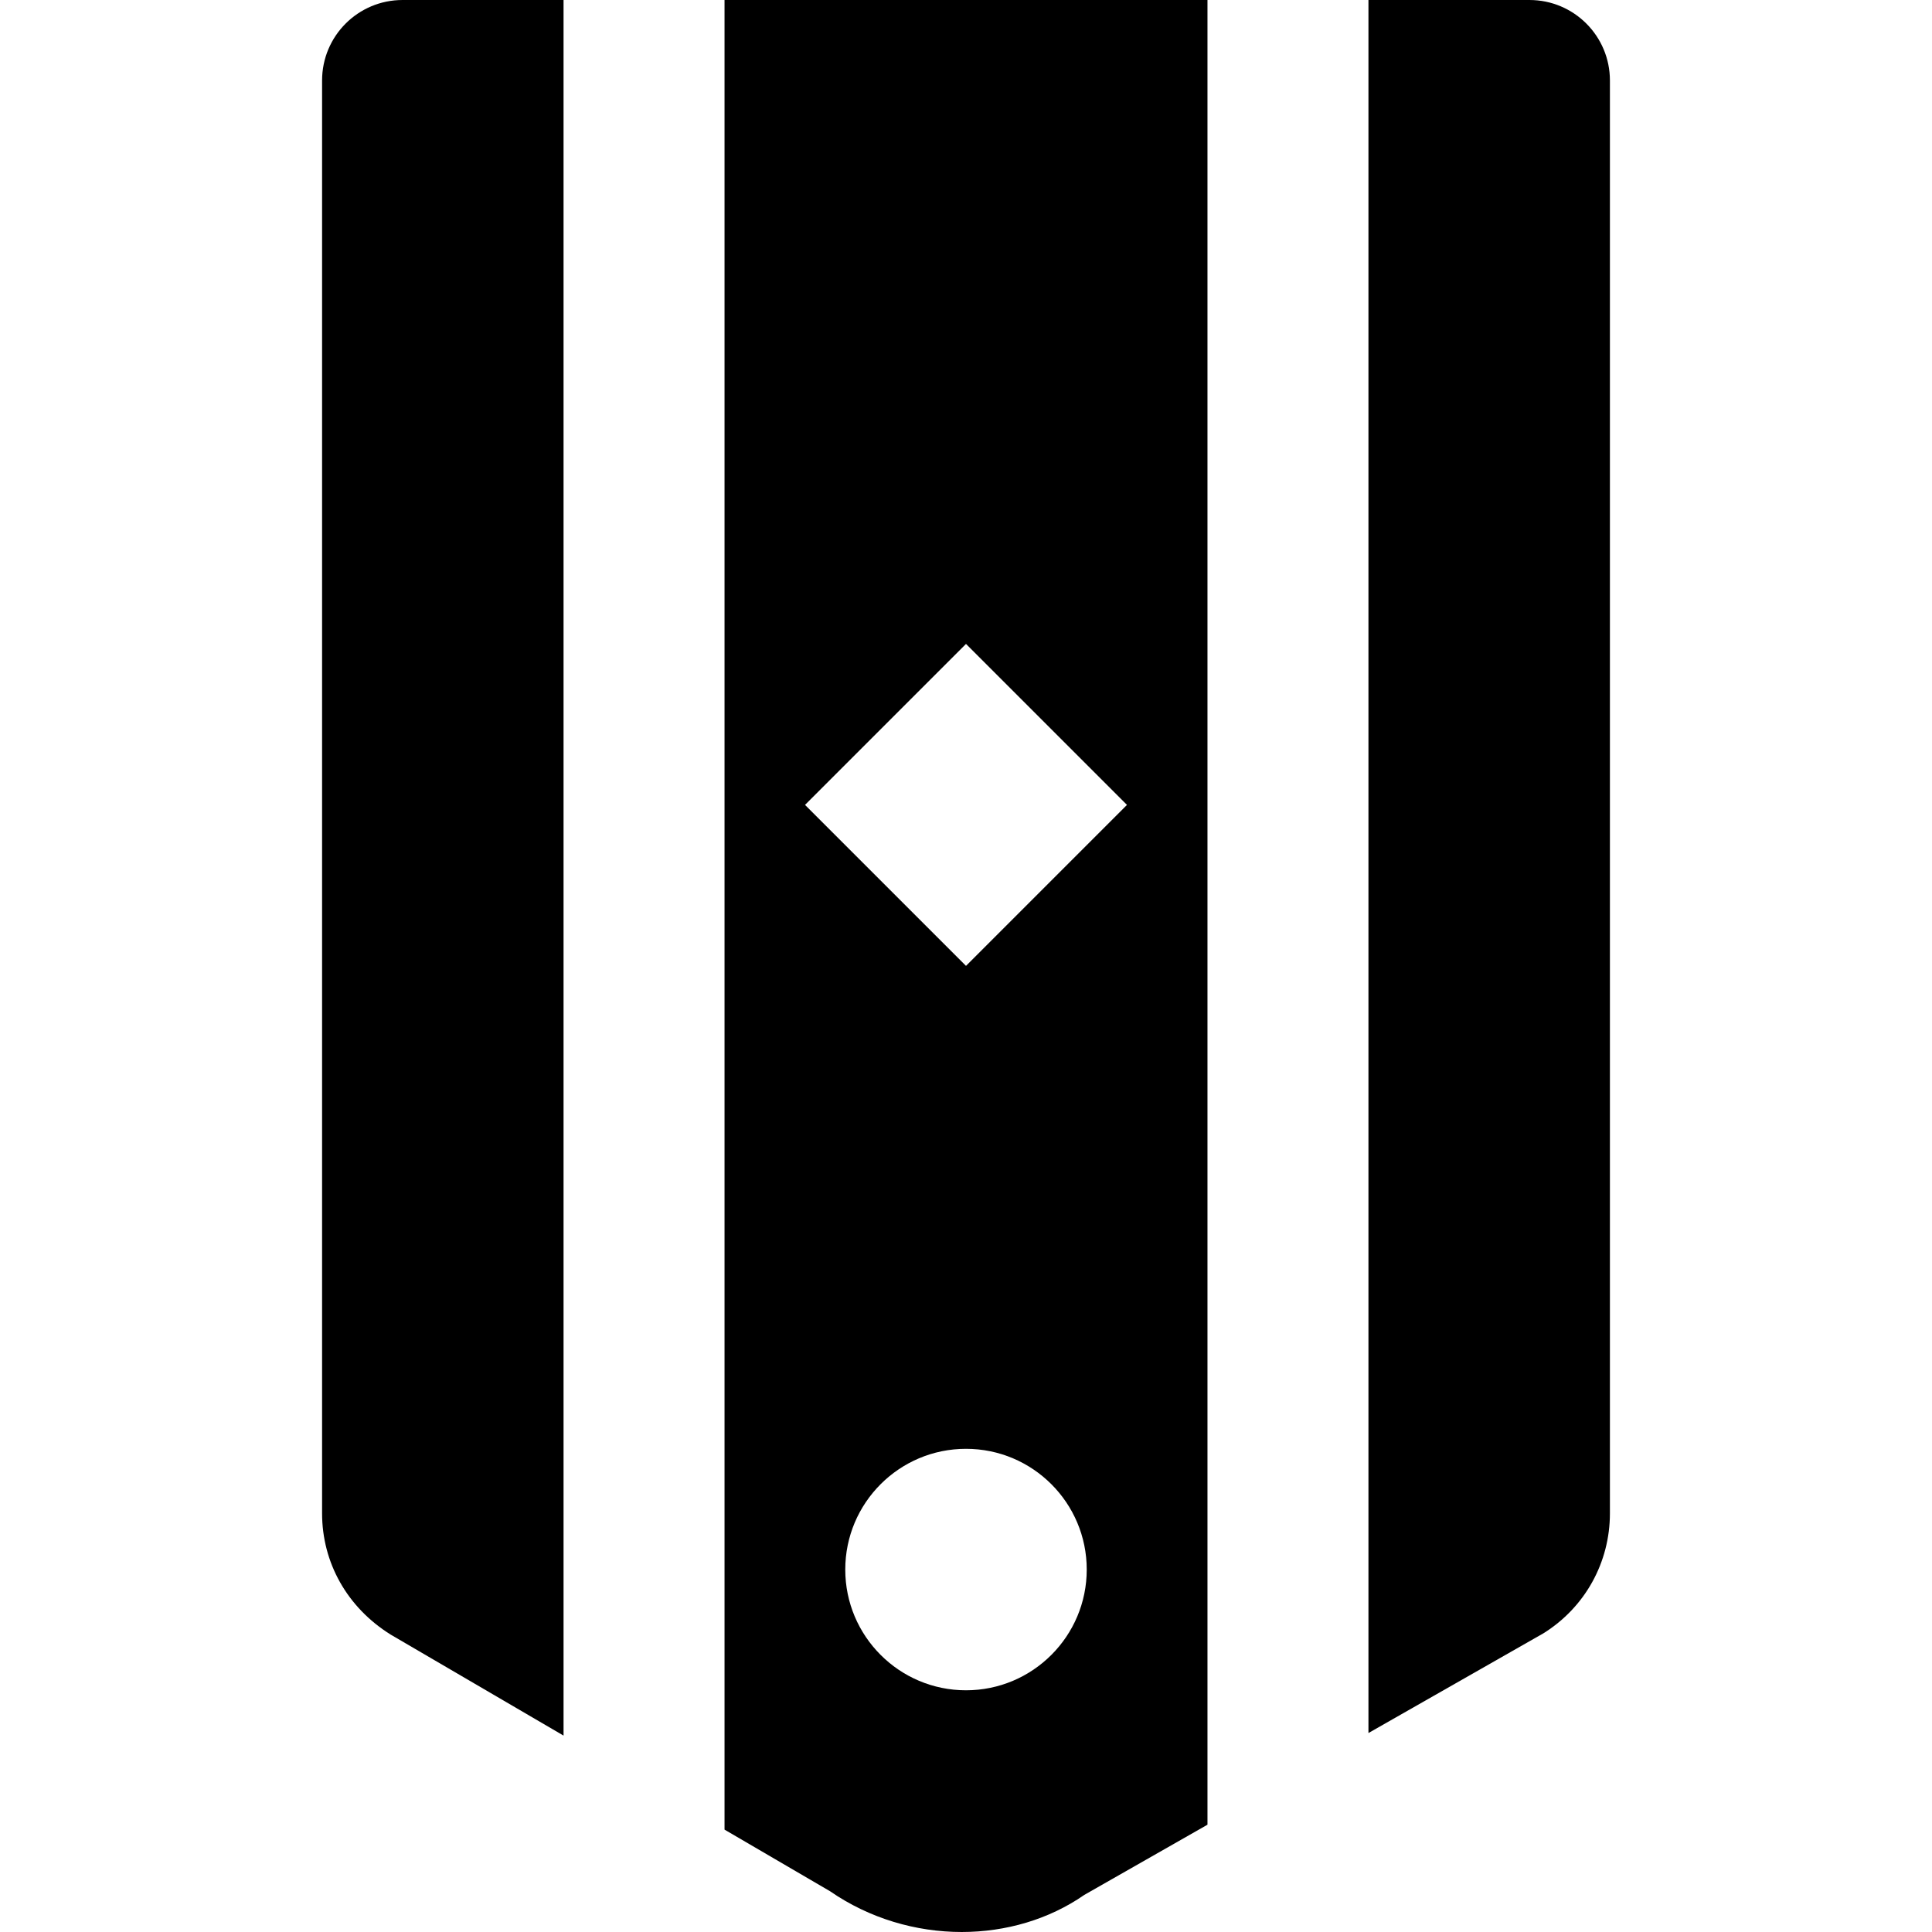
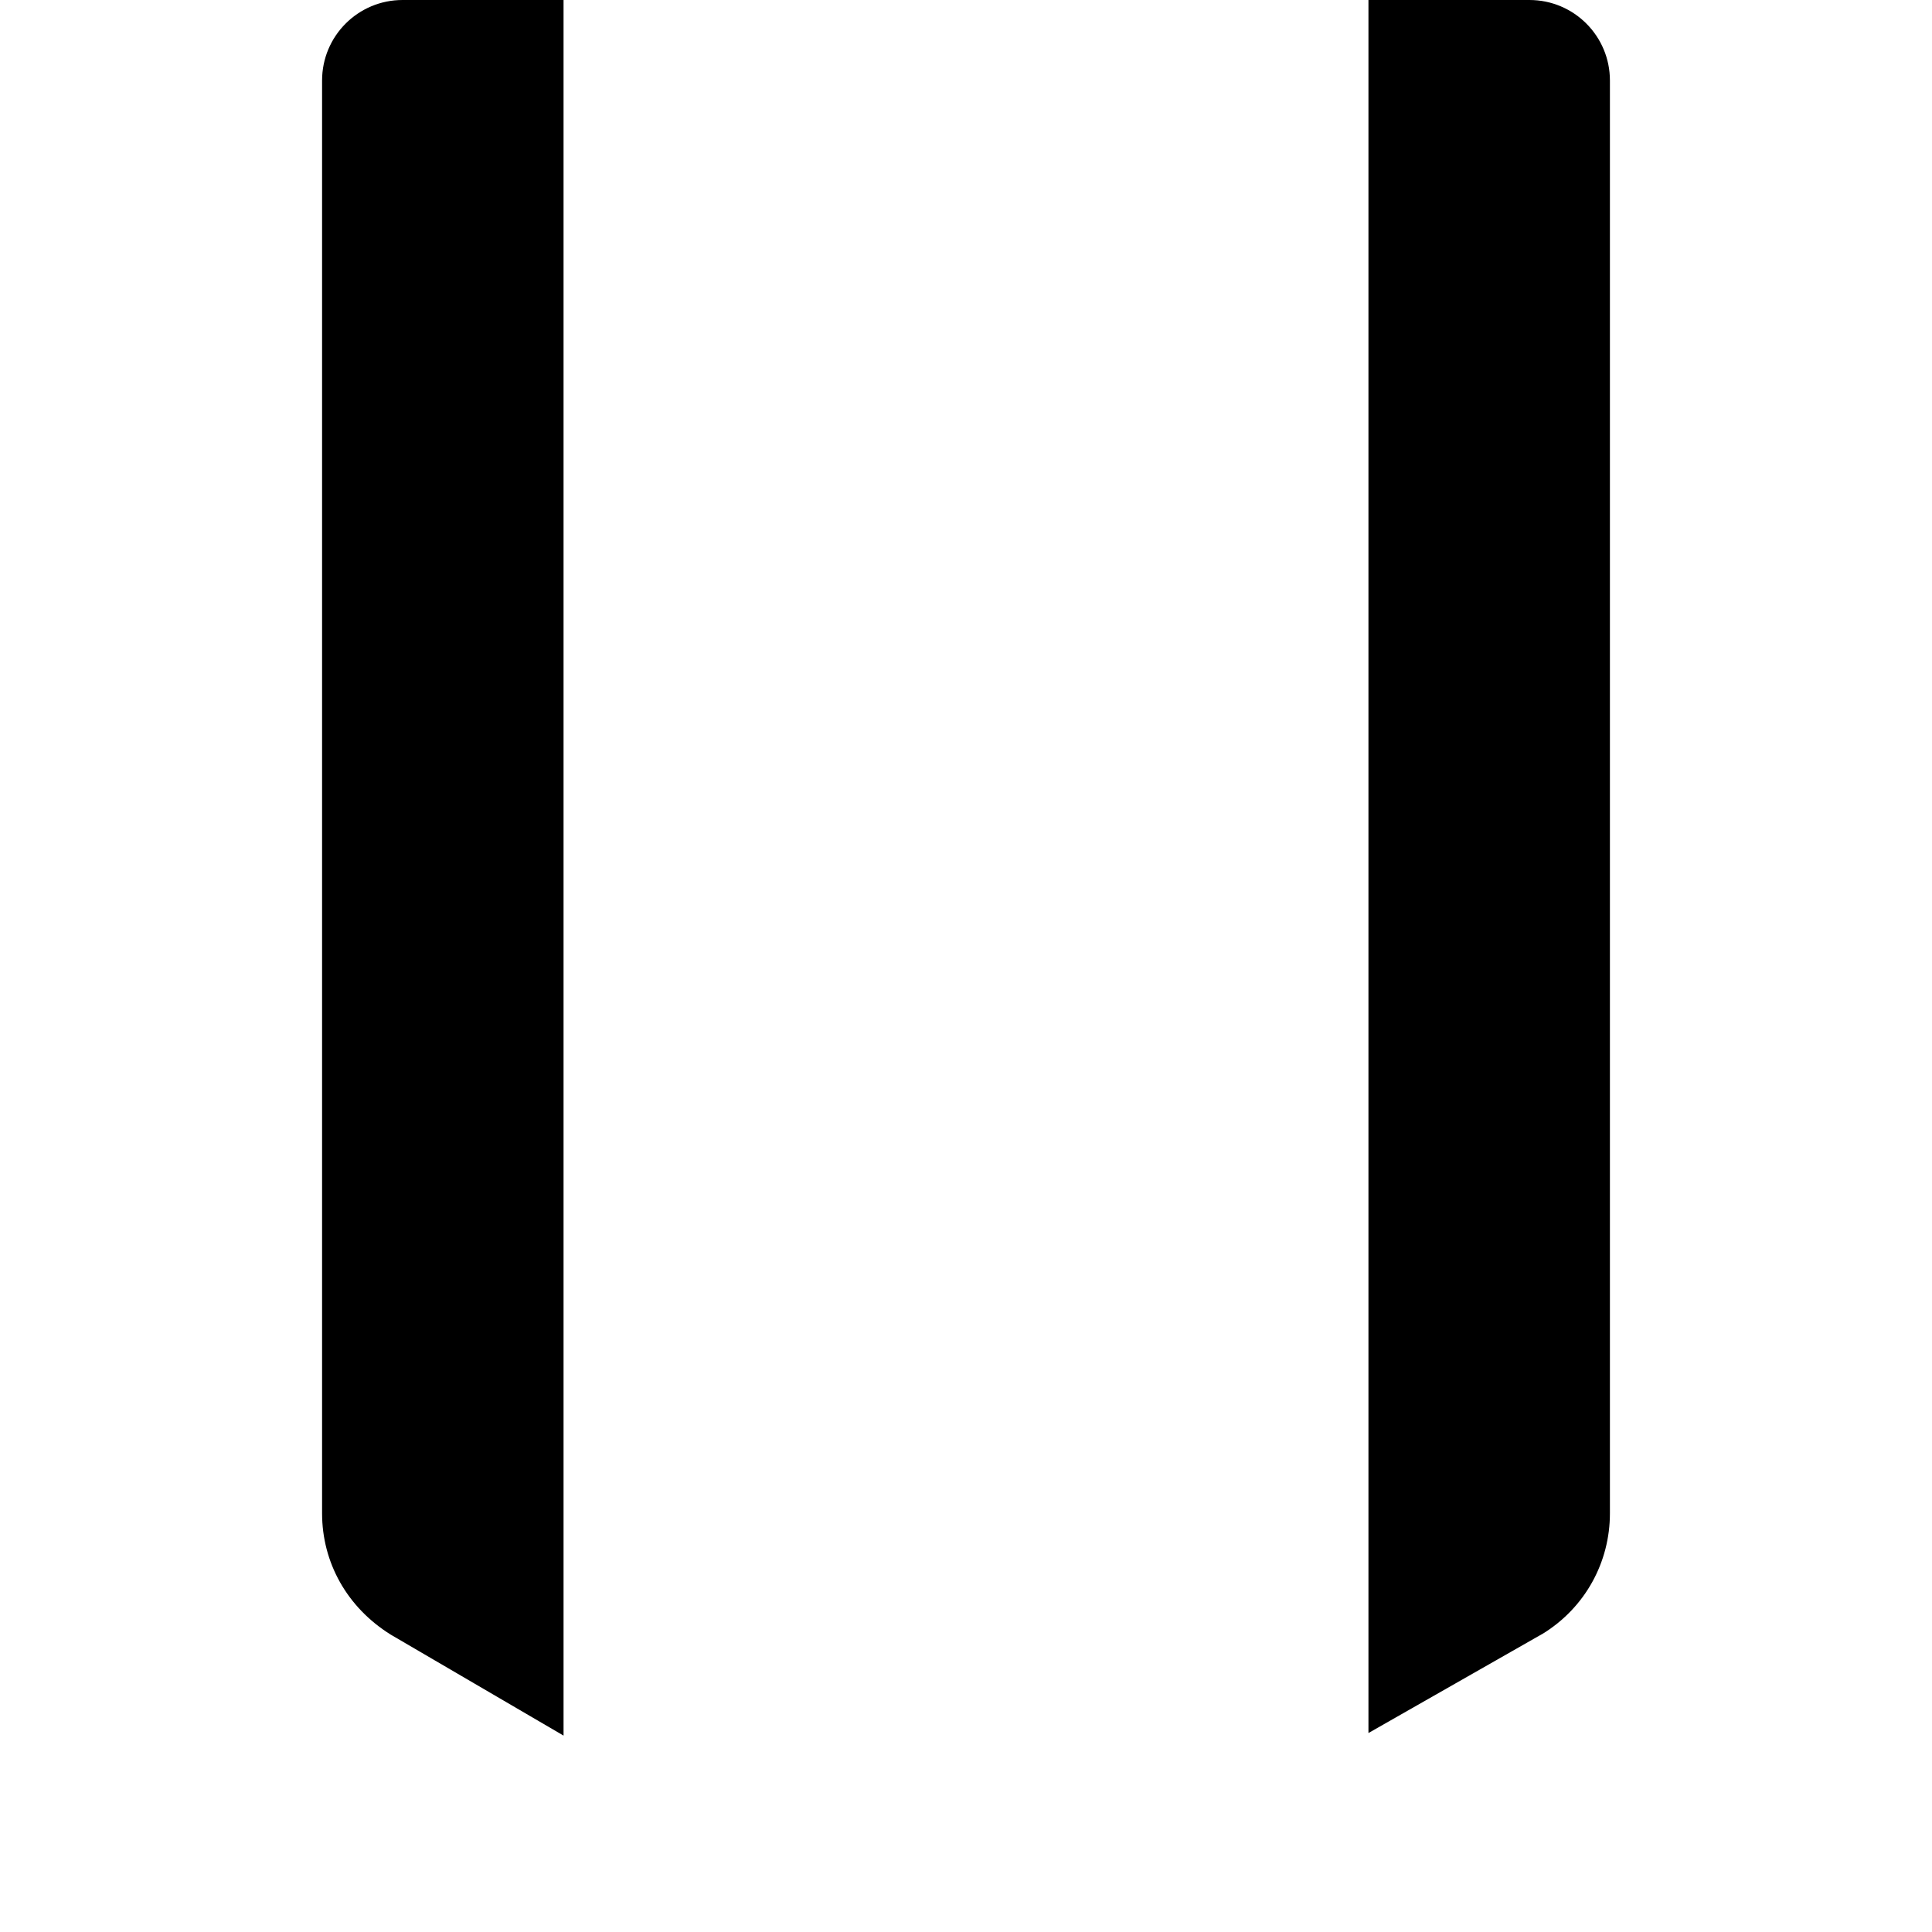
<svg xmlns="http://www.w3.org/2000/svg" fill="#000000" height="800px" width="800px" version="1.1" id="Layer_1" viewBox="0 0 512.064 512.064" xml:space="preserve">
  <g>
    <g>
      <g>
        <path d="M405.365,0h-42.667v459.328l46.379-26.432c11.029-6.891,17.621-18.773,17.621-31.808V21.333     C426.699,9.557,417.163,0,405.365,0z" />
-         <path d="M192.032,484.928l27.947,16.32c10.496,7.253,22.827,10.816,34.923,10.816c11.669,0,23.125-3.328,32.491-9.835     l32.64-18.603V0h-128V484.928z M256.032,448c-17.664,0-32-14.336-32-32s14.336-32,32-32s32,14.336,32,32S273.696,448,256.032,448     z M256.032,170.667l42.667,42.667L256.032,256l-42.667-42.667L256.032,170.667z" />
        <path d="M85.365,21.333v379.755c0,13.035,6.592,24.917,18.176,32.149l45.824,26.773V0h-42.667     C94.901,0,85.365,9.557,85.365,21.333z" />
      </g>
    </g>
  </g>
</svg>